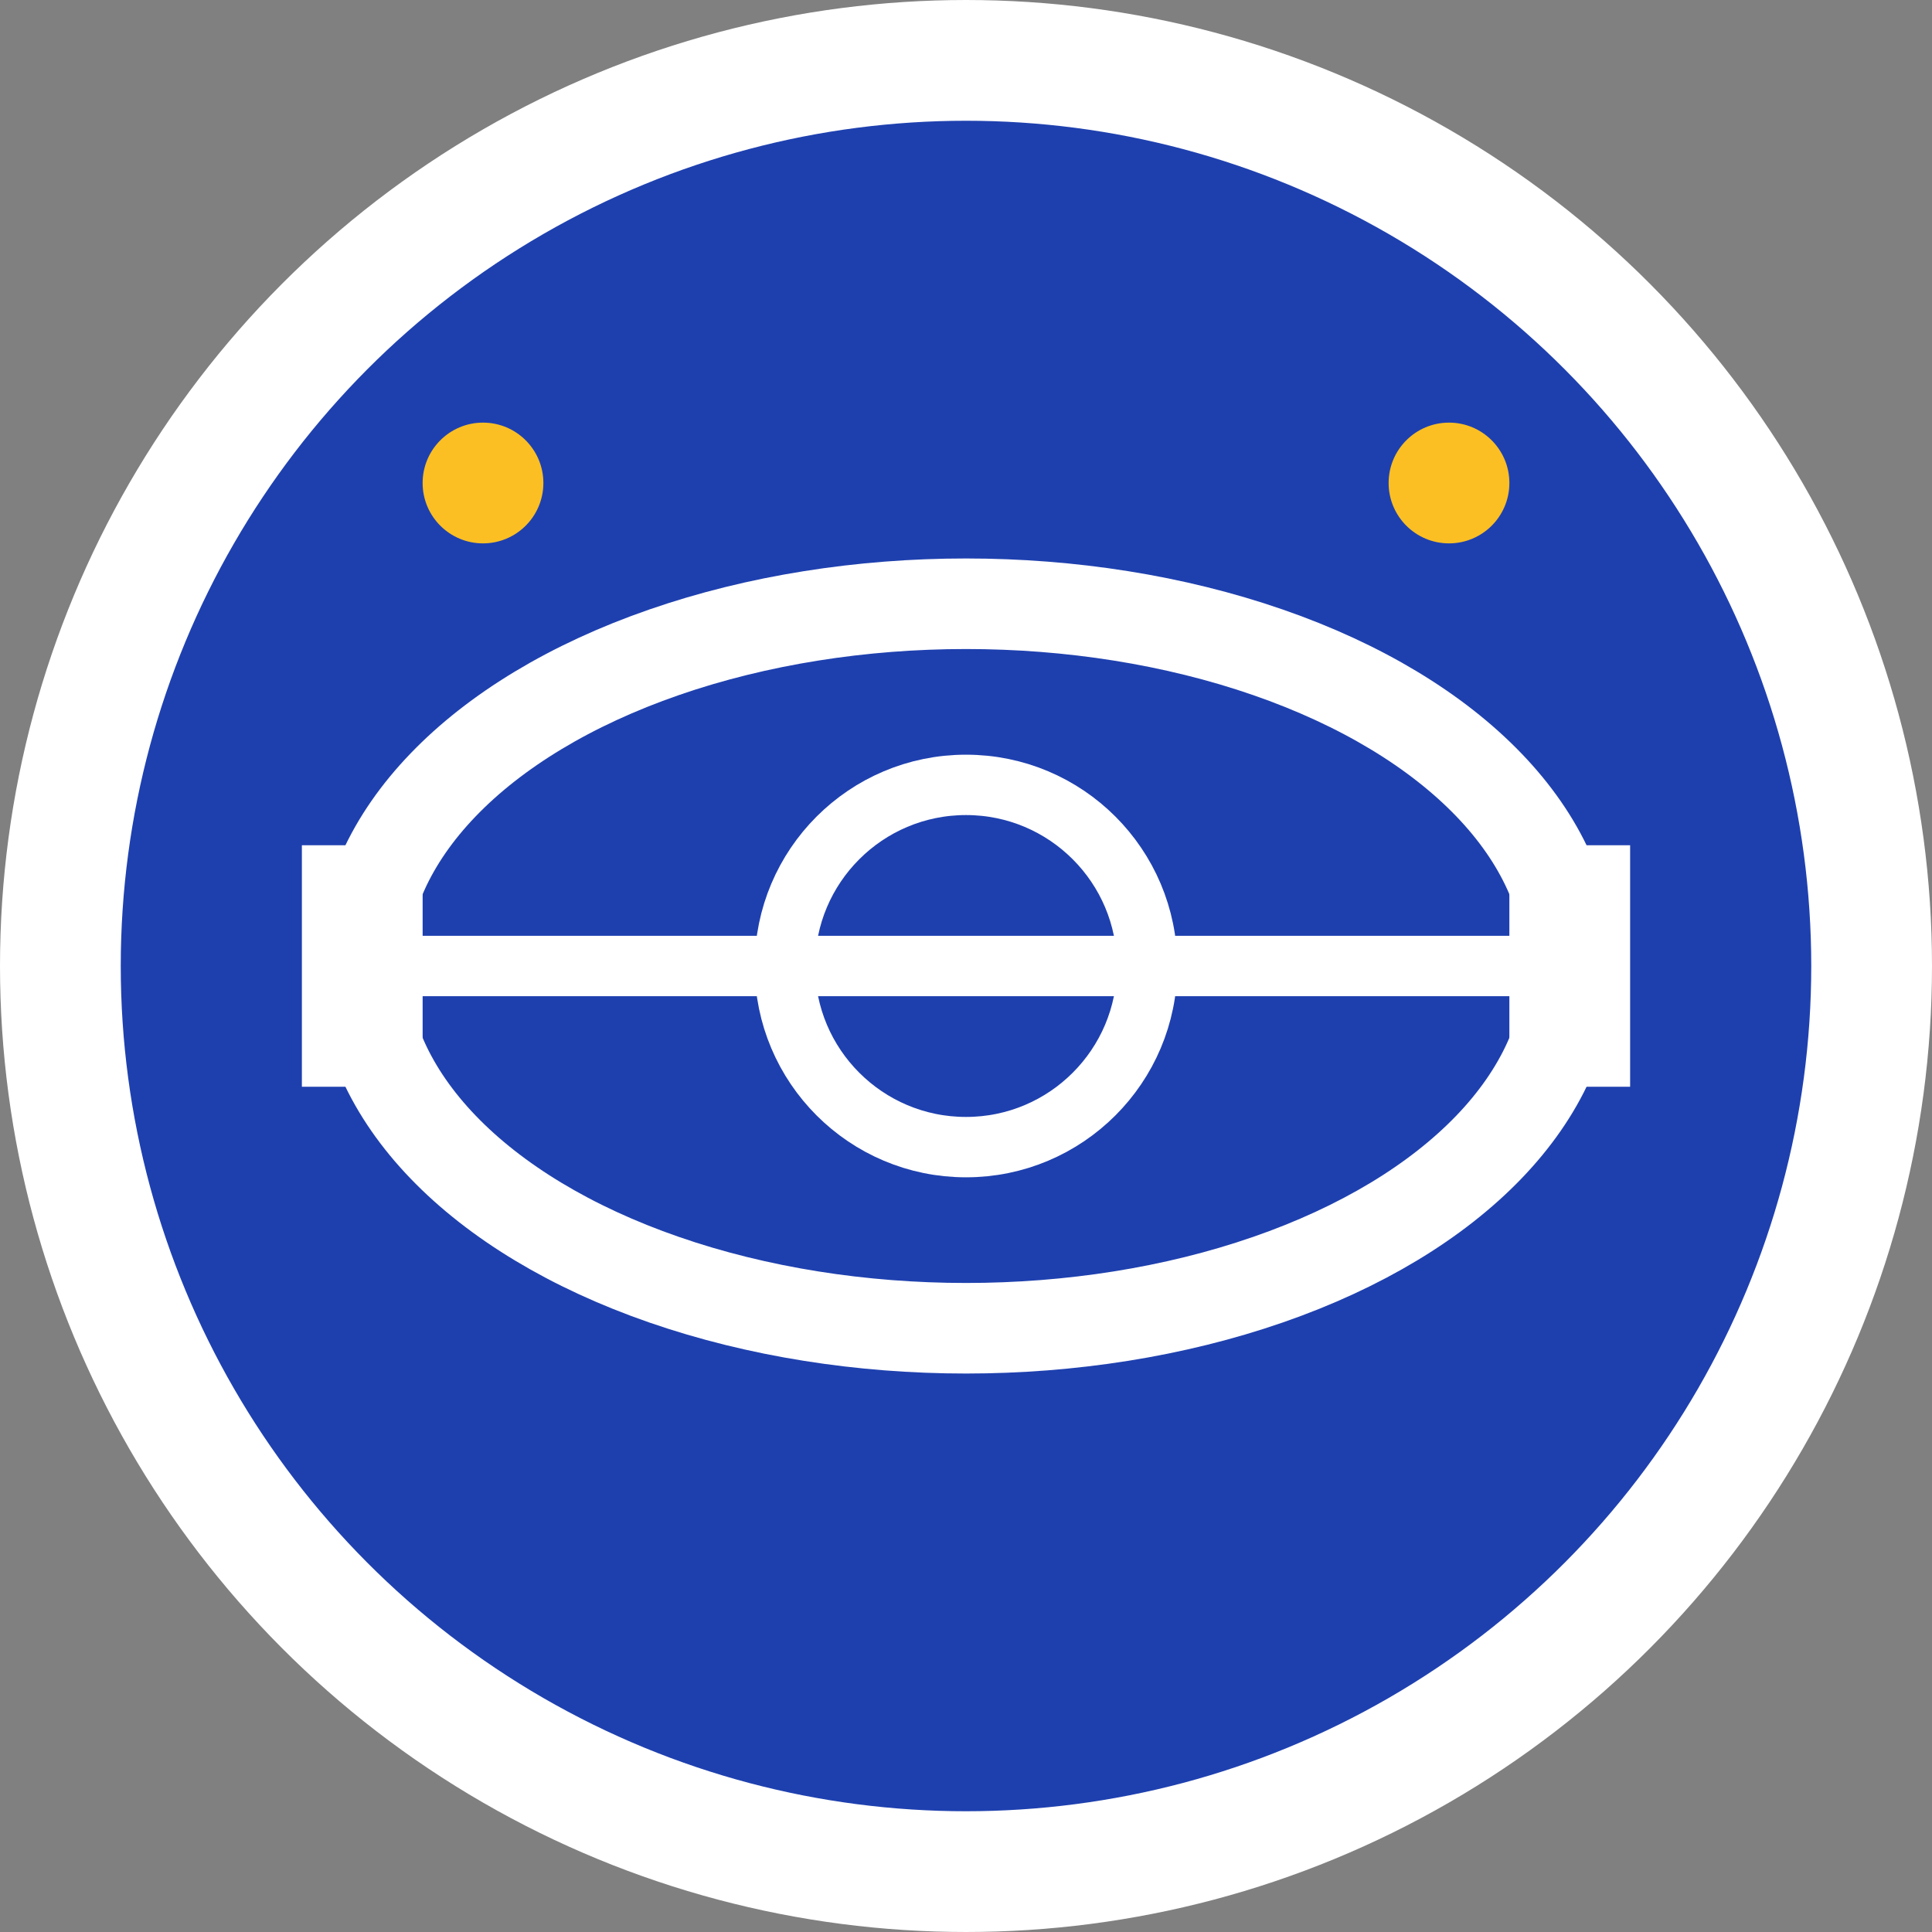
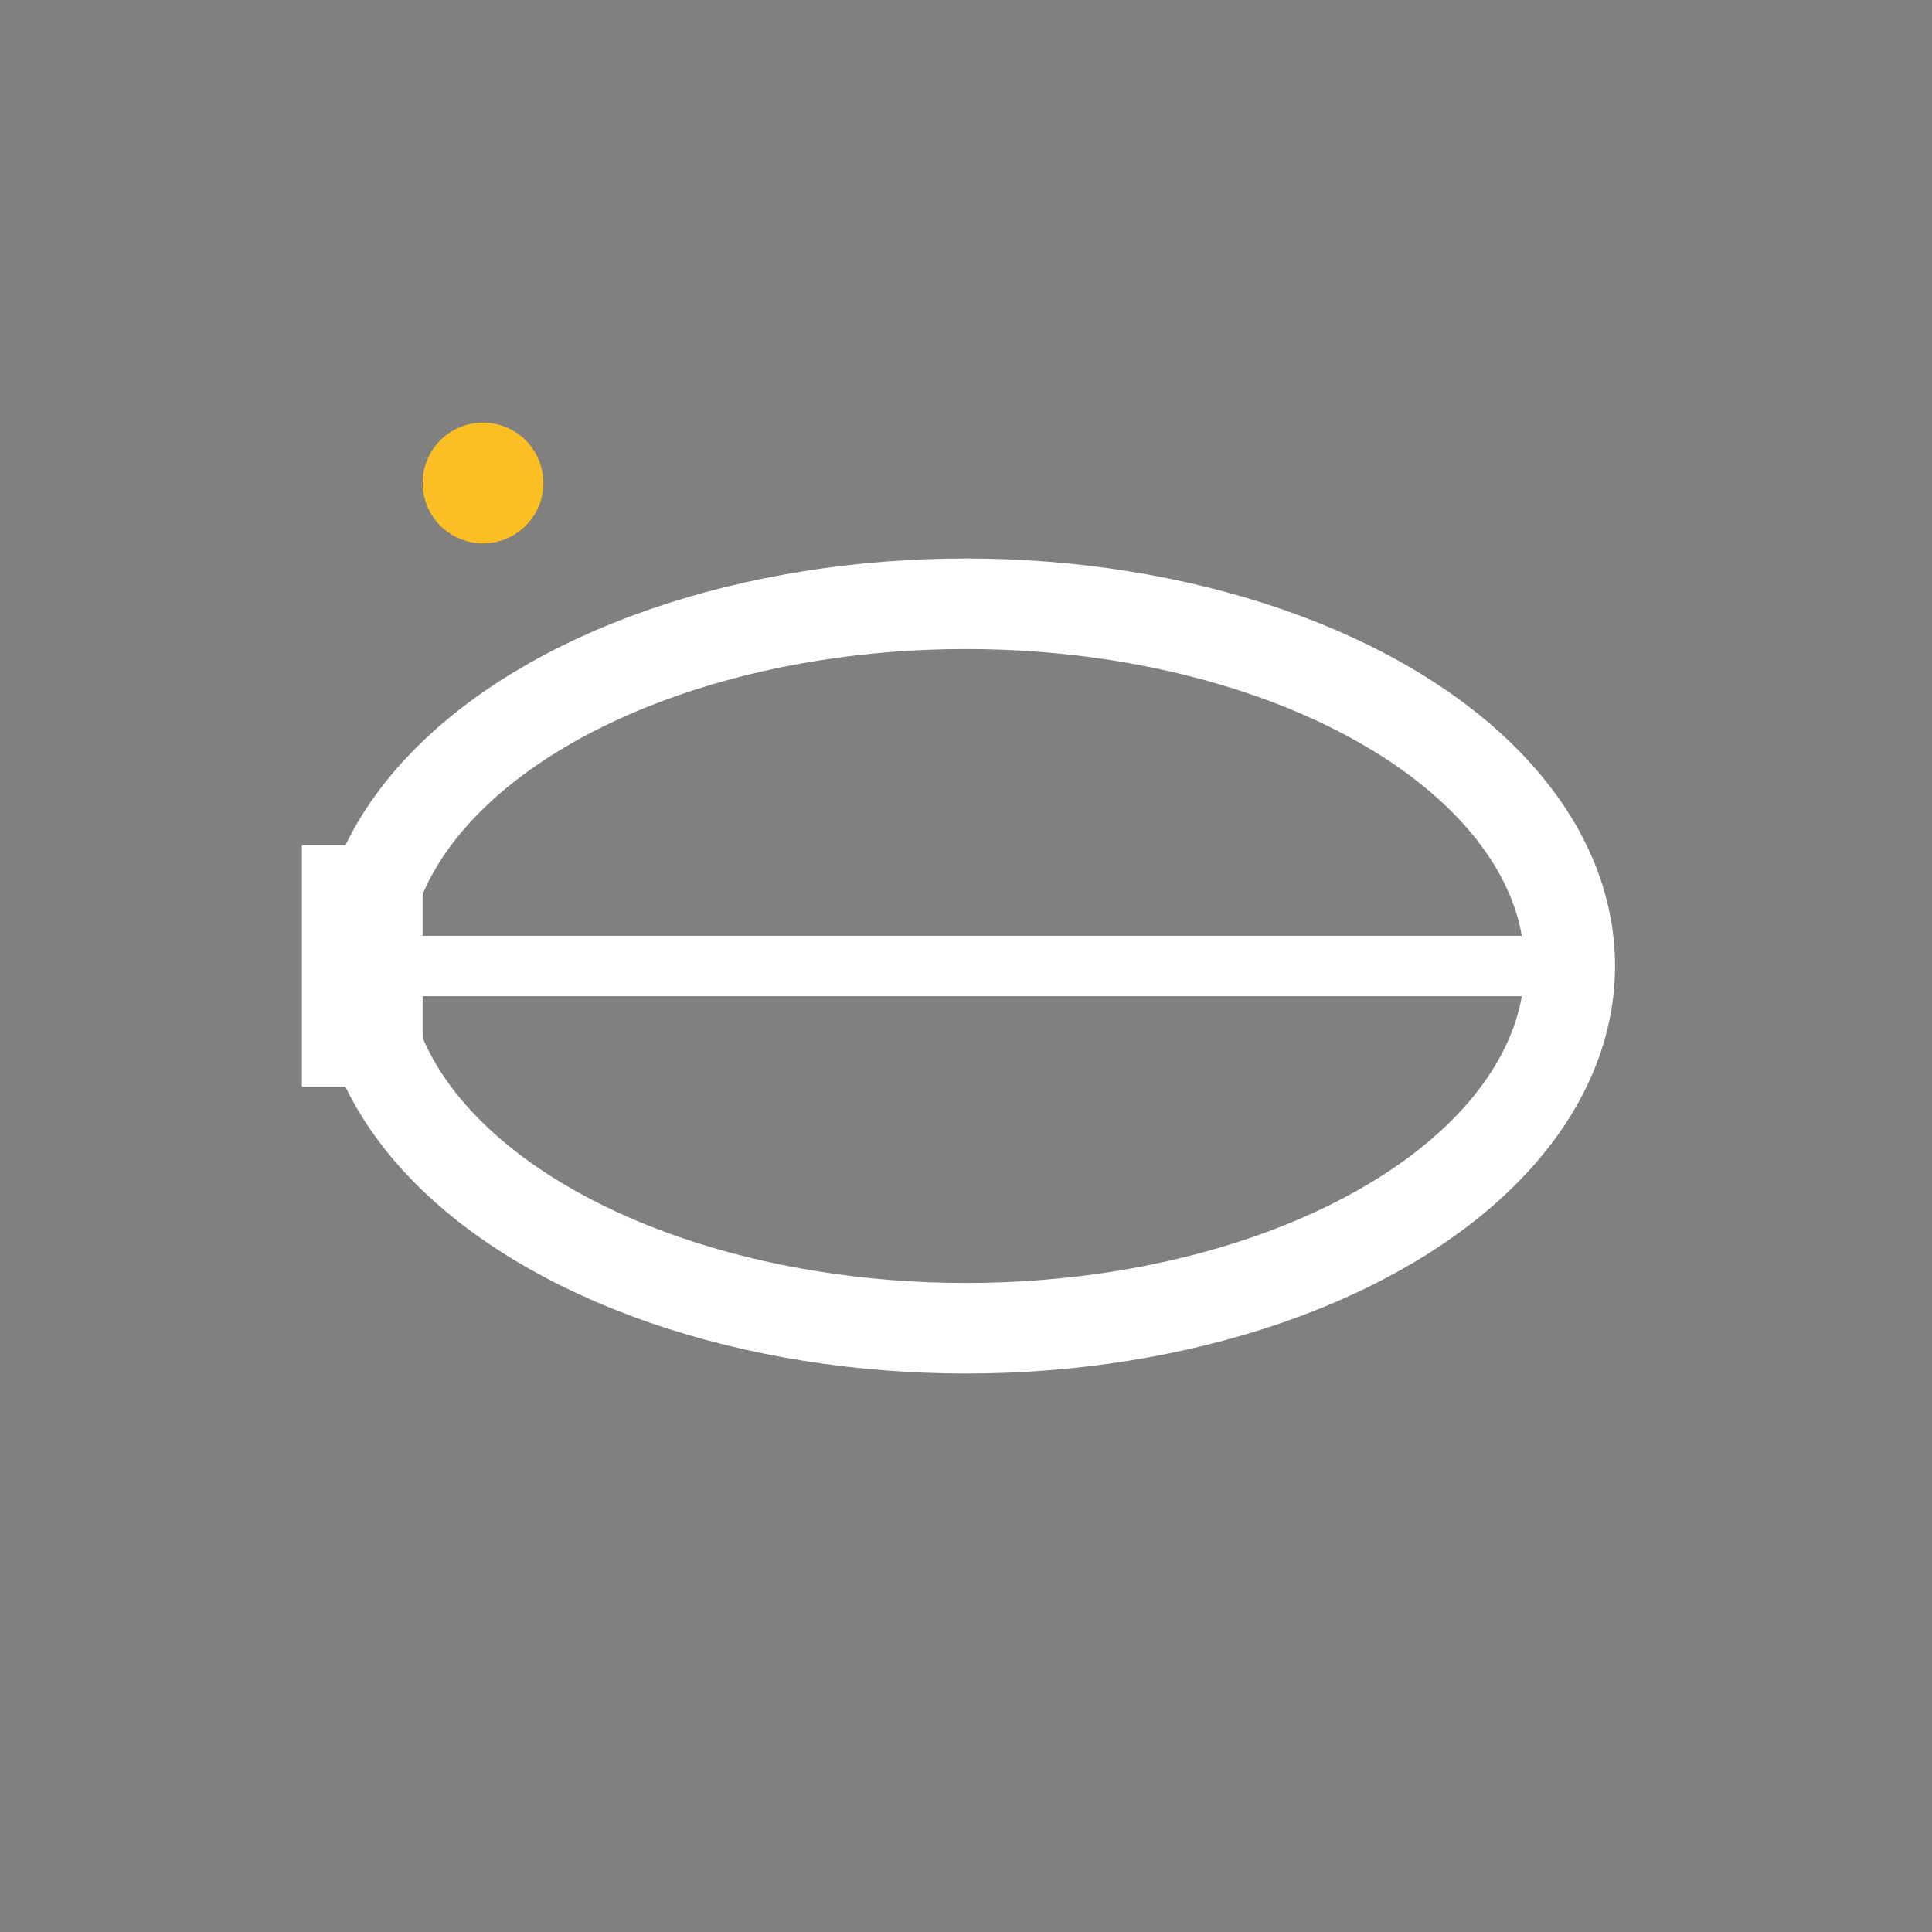
<svg xmlns="http://www.w3.org/2000/svg" width="32" height="32" viewBox="0 0 32 32">
  <rect x="0" y="0" width="32" height="32" fill="#808080" stroke="none" />
-   <circle cx="16" cy="16" r="15" fill="#1e40af" stroke="#ffffff" stroke-width="2" />
  <g fill="#ffffff">
    <ellipse cx="16" cy="16" rx="10" ry="6" fill="none" stroke="#ffffff" stroke-width="1.5" />
    <line x1="6" y1="16" x2="26" y2="16" stroke="#ffffff" stroke-width="1" />
-     <circle cx="16" cy="16" r="3" fill="none" stroke="#ffffff" stroke-width="1" />
    <rect x="5" y="14" width="2" height="4" fill="#ffffff" />
-     <rect x="25" y="14" width="2" height="4" fill="#ffffff" />
  </g>
  <circle cx="8" cy="8" r="1" fill="#fbbf24" />
-   <circle cx="24" cy="8" r="1" fill="#fbbf24" />
</svg>